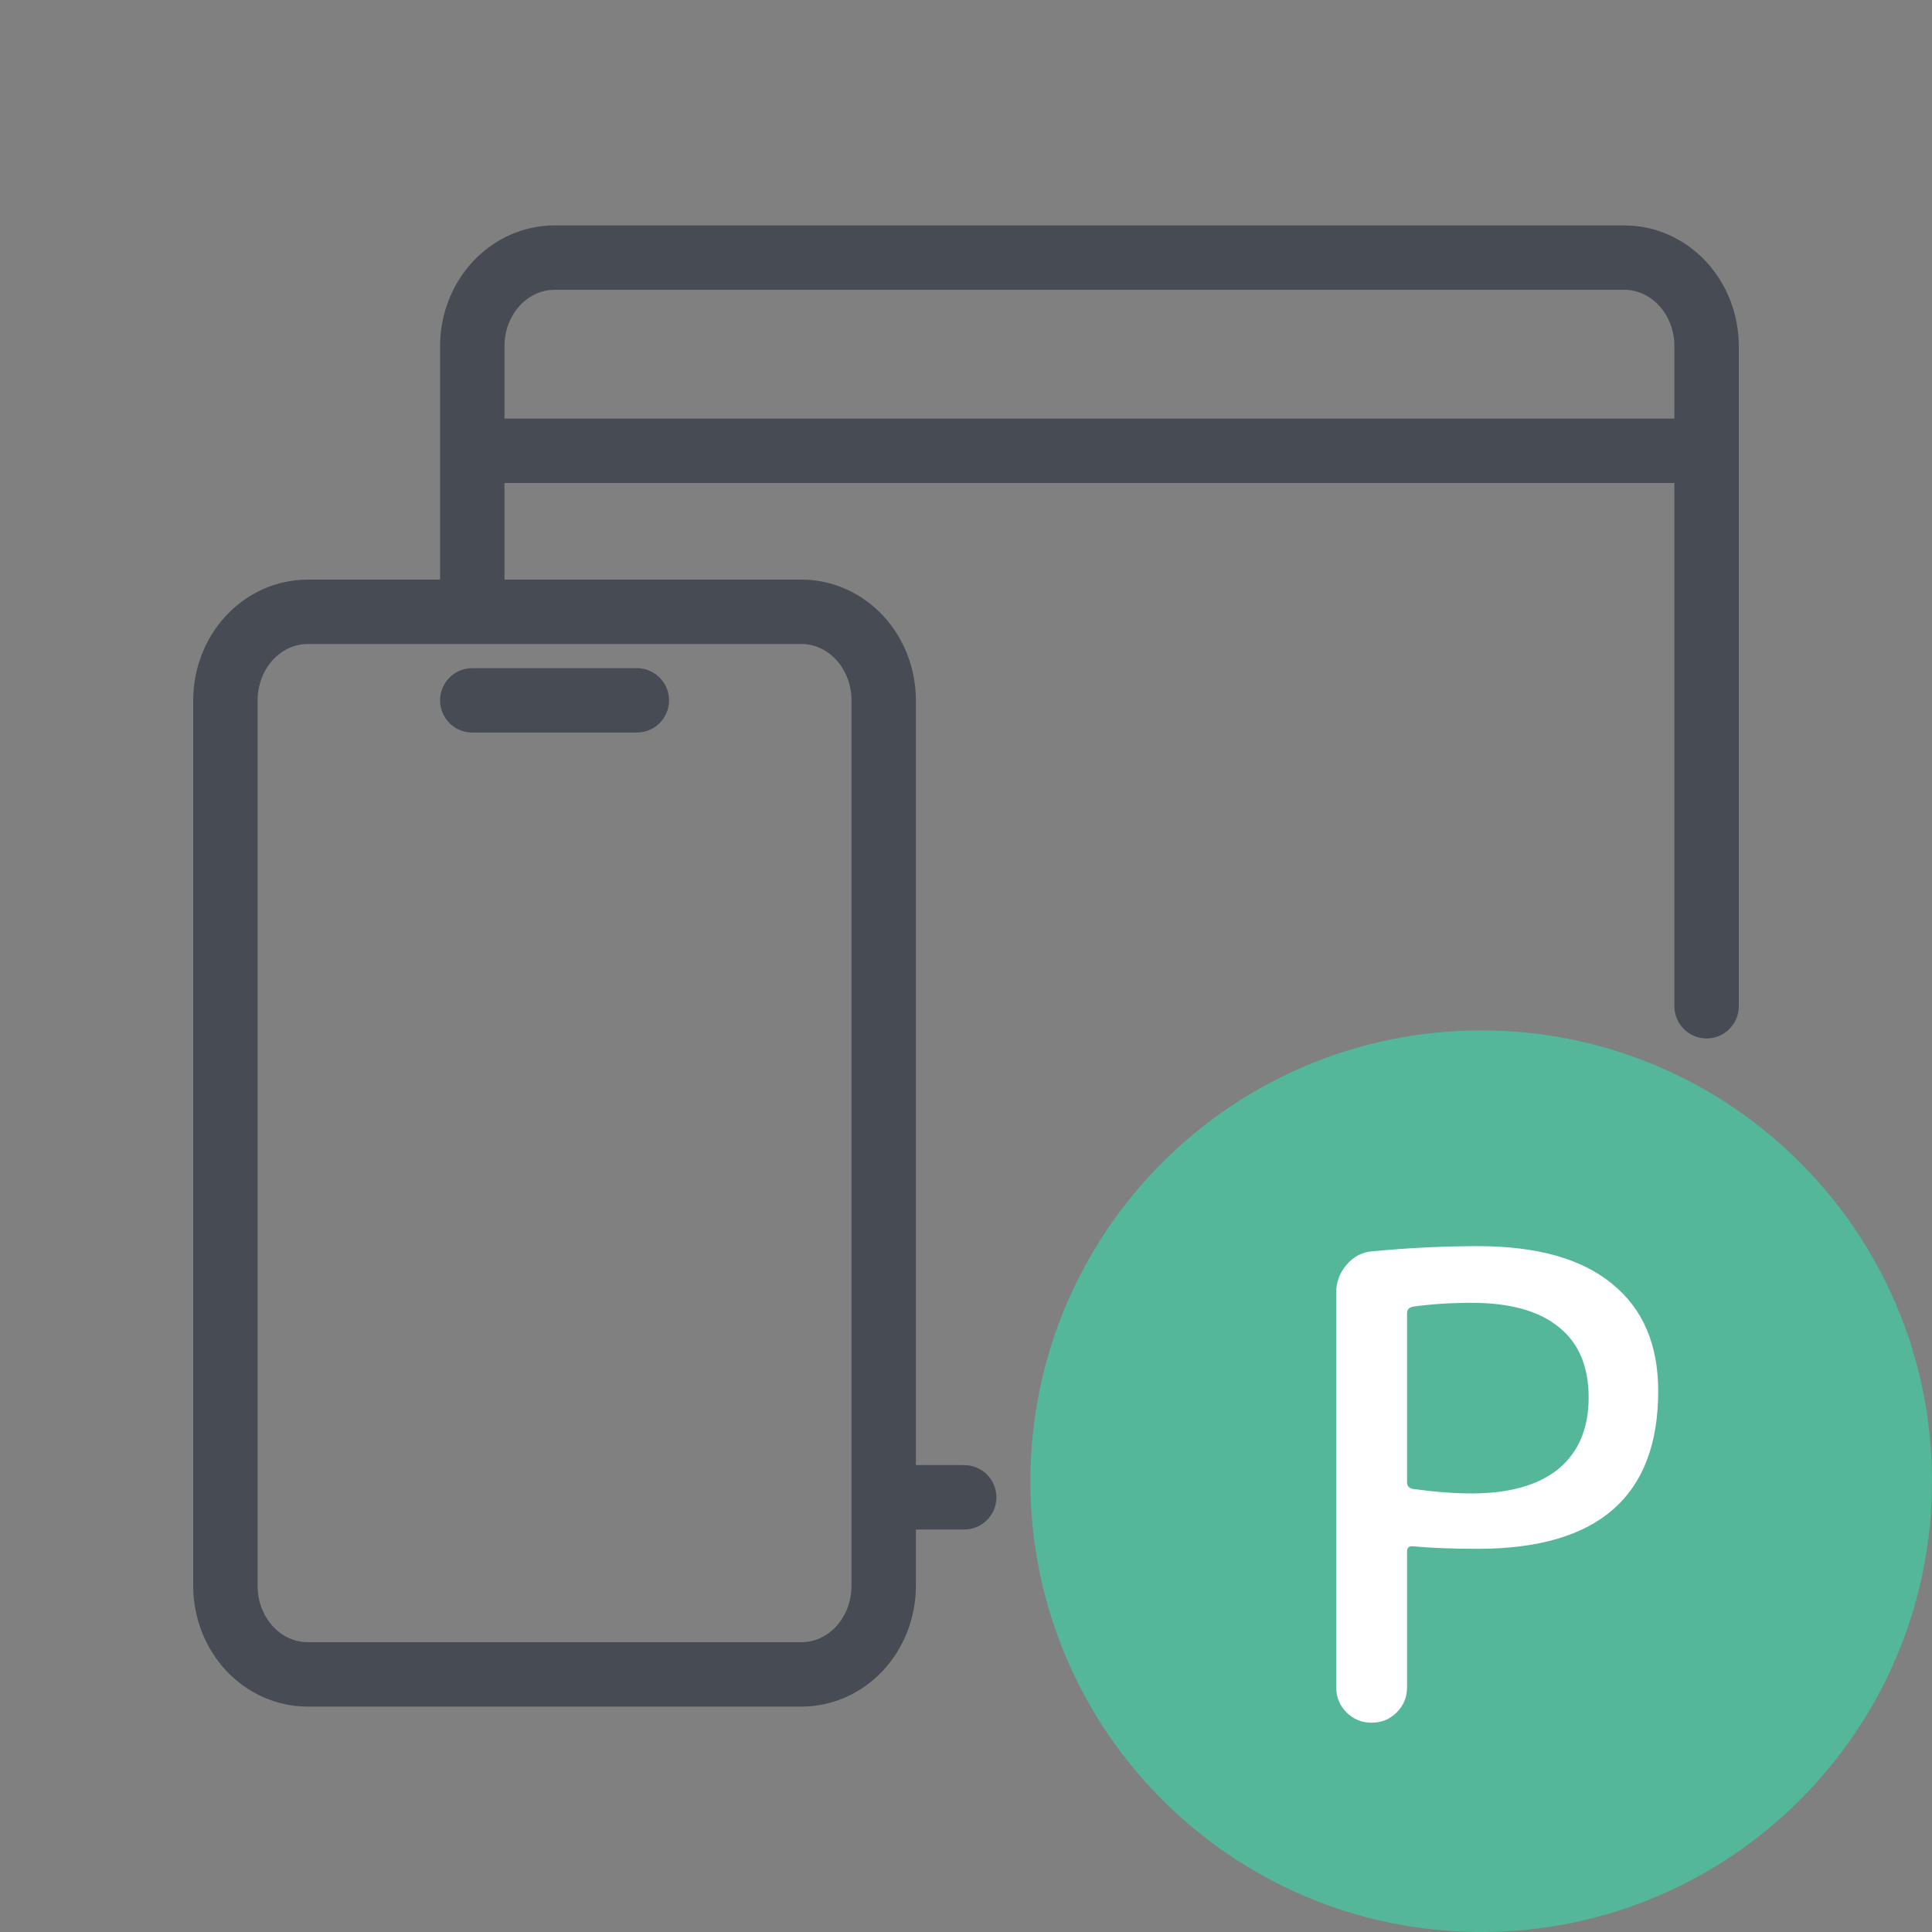
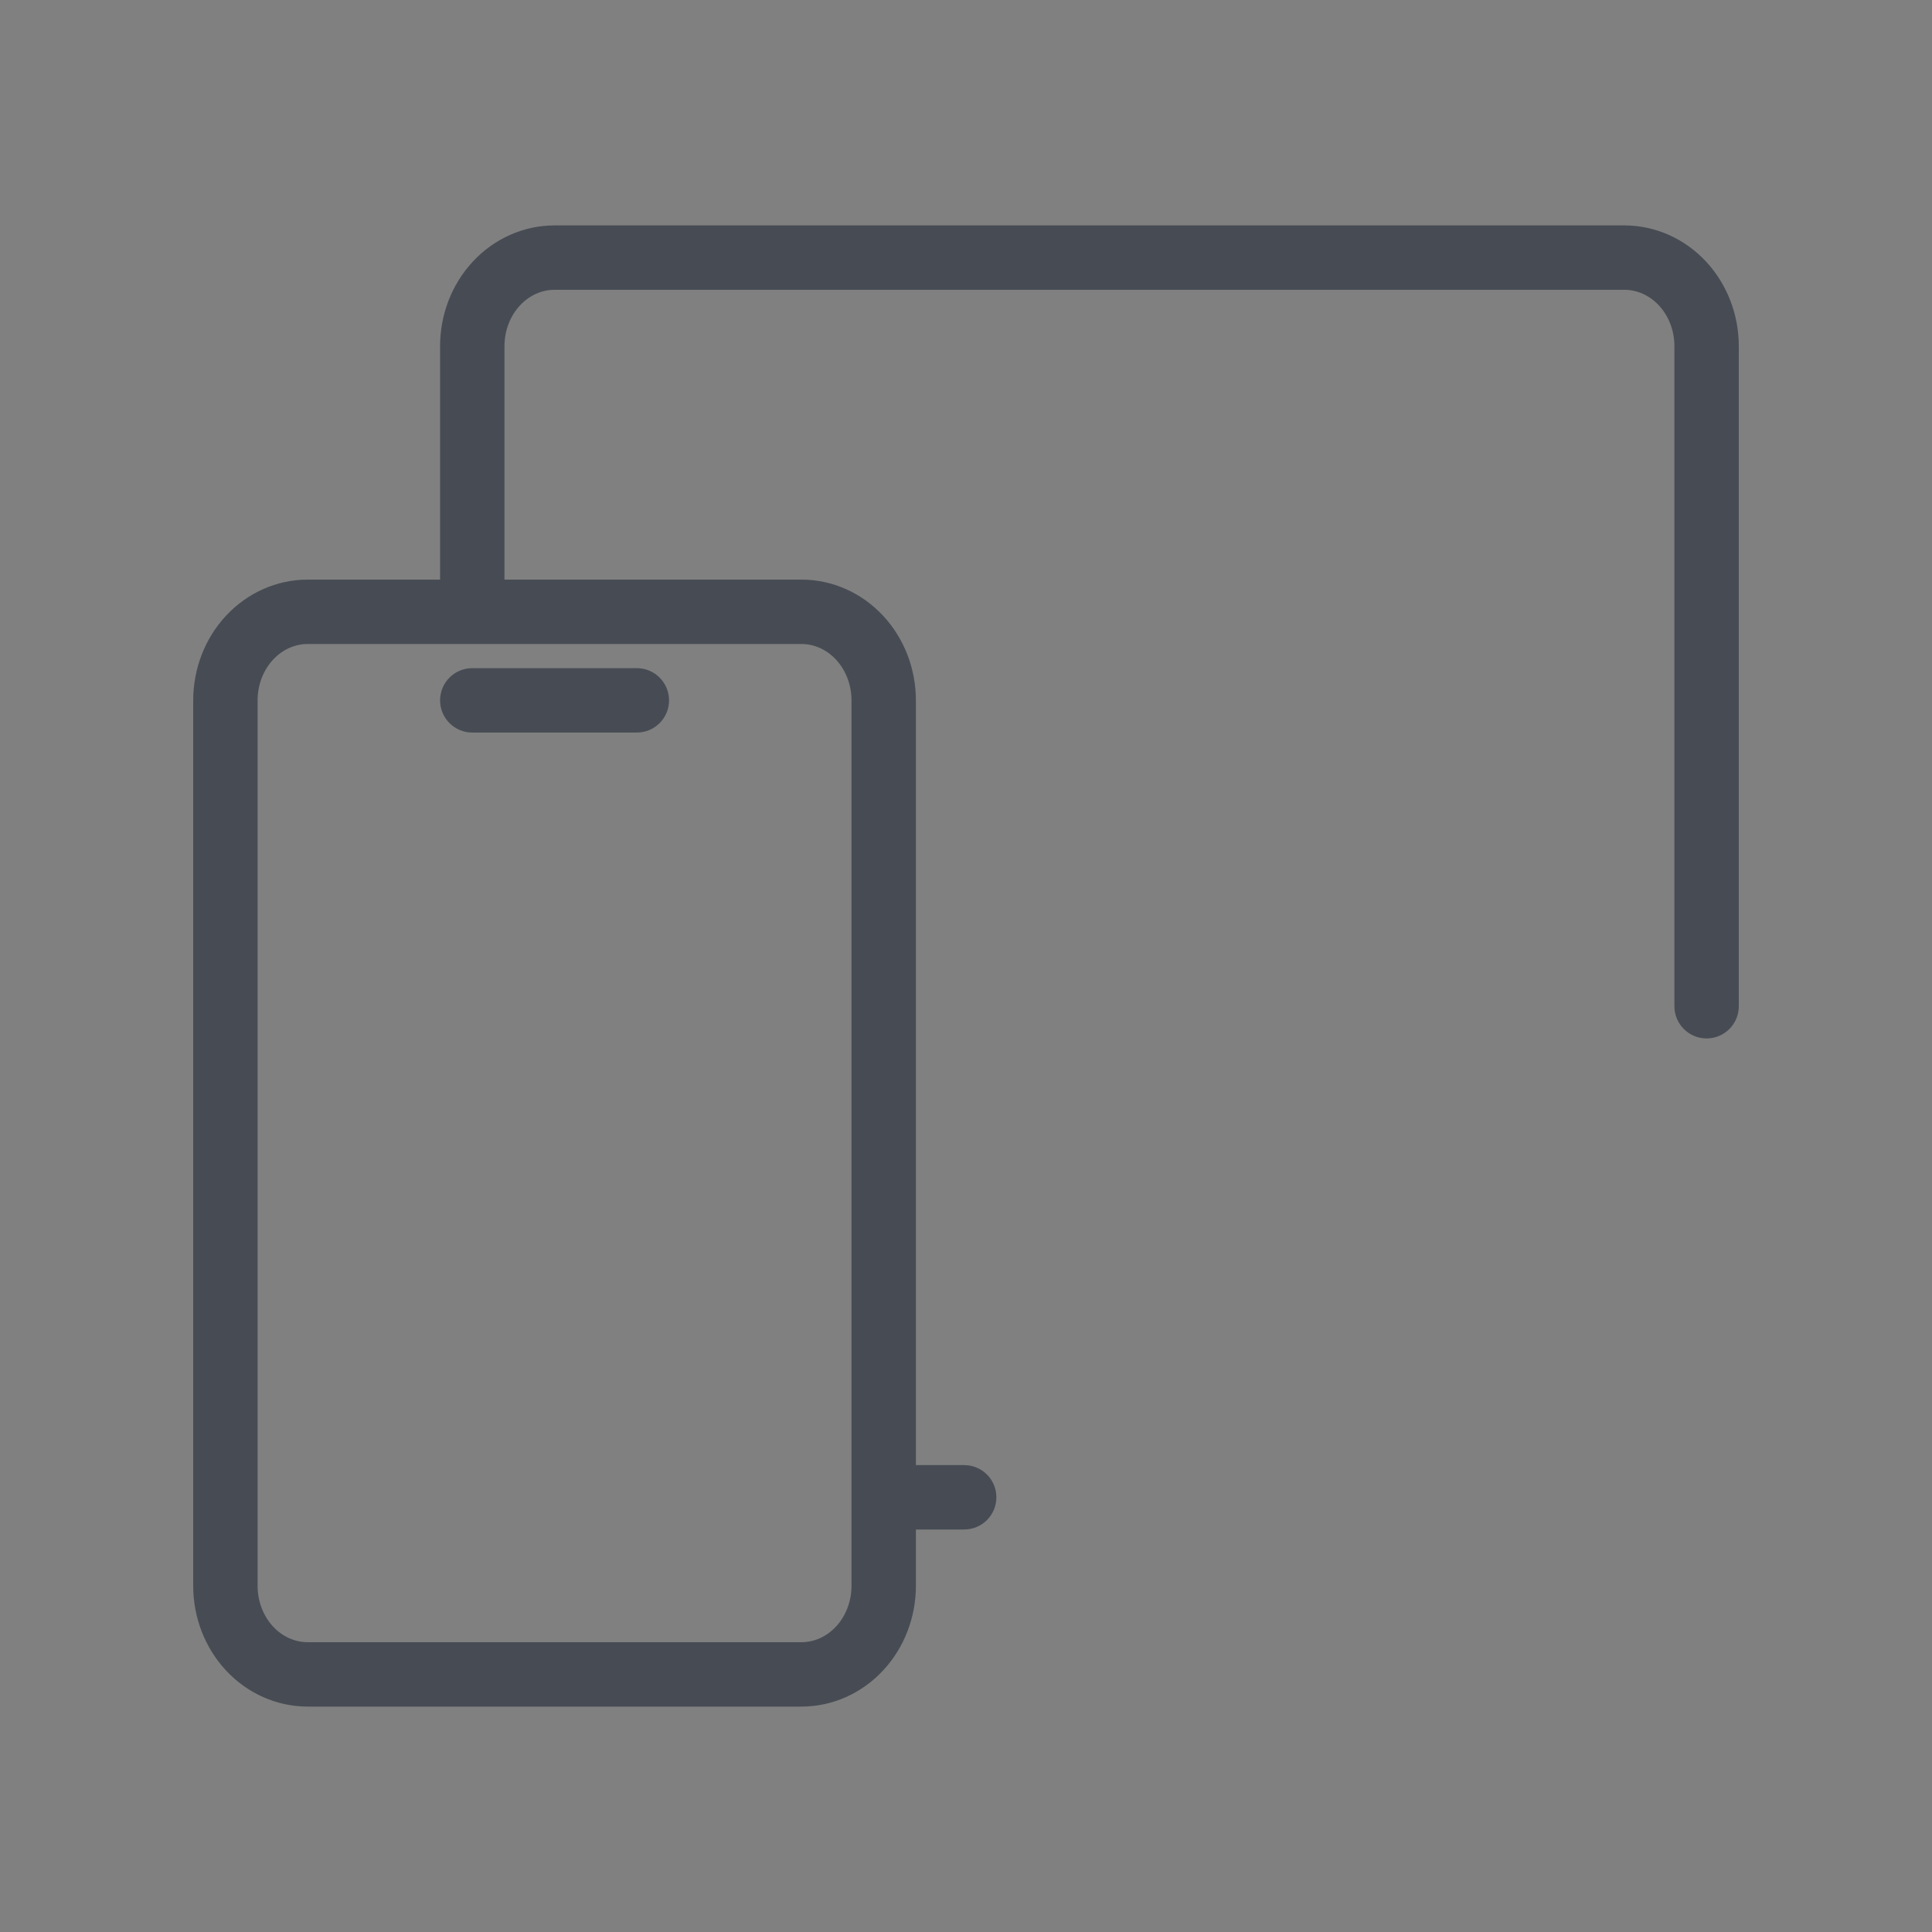
<svg xmlns="http://www.w3.org/2000/svg" width="60" height="60" viewBox="0 0 60 60" fill="none">
  <rect x="0" y="0" width="60" height="60" fill="#808080" stroke="none" />
  <path fill-rule="evenodd" clip-rule="evenodd" d="M52.984 8.125C52.324 7.414 51.412 7 50.444 7H17.222C16.255 7 15.343 7.414 14.683 8.125C14.025 8.833 13.667 9.778 13.667 10.75V18H9.556C8.588 18 7.676 18.414 7.016 19.125C6.358 19.833 6 20.778 6 21.75V49.25C6 50.222 6.358 51.167 7.016 51.875C7.676 52.586 8.588 53 9.556 53H24.889C25.857 53 26.768 52.586 27.428 51.875C28.086 51.167 28.444 50.222 28.444 49.25V47.5H29.944C30.497 47.5 30.944 47.052 30.944 46.5C30.944 45.948 30.497 45.5 29.944 45.5H28.444V21.75C28.444 20.778 28.086 19.833 27.428 19.125C26.768 18.414 25.857 18 24.889 18H15.667V10.75C15.667 10.263 15.847 9.81 16.148 9.486C16.446 9.165 16.834 9 17.222 9H50.444C50.832 9 51.221 9.165 51.519 9.486C51.82 9.81 52 10.263 52 10.75V31.25C52 31.802 52.448 32.25 53 32.25C53.552 32.25 54 31.802 54 31.25V10.75C54 9.778 53.642 8.833 52.984 8.125ZM24.889 20C25.277 20 25.665 20.165 25.963 20.486C26.264 20.81 26.444 21.263 26.444 21.75V49.25C26.444 49.737 26.264 50.19 25.963 50.514C25.665 50.835 25.277 51 24.889 51H9.556C9.168 51 8.779 50.835 8.481 50.514C8.18 50.19 8 49.737 8 49.25V21.75C8 21.263 8.18 20.81 8.481 20.486C8.779 20.165 9.168 20 9.556 20H24.889ZM20.778 21.75C20.778 21.198 20.33 20.75 19.778 20.75H14.667C14.114 20.75 13.667 21.198 13.667 21.75C13.667 22.302 14.114 22.75 14.667 22.75H19.778C20.33 22.75 20.778 22.302 20.778 21.75Z" fill="#474C54" />
-   <path fill-rule="evenodd" clip-rule="evenodd" d="M14 14C14 13.448 14.448 13 15 13L52 13C52.552 13 53 13.448 53 14C53 14.552 52.552 15 52 15L15 15C14.448 15 14 14.552 14 14Z" fill="#474C54" />
-   <path d="M60 46C60 53.732 53.732 60 46 60C38.268 60 32 53.732 32 46C32 38.268 38.268 32 46 32C53.732 32 60 38.268 60 46Z" fill="#54B79A" />
-   <path d="M43.697 40.78V46.04C43.697 46.147 43.757 46.213 43.877 46.24C44.557 46.333 45.164 46.38 45.697 46.38C46.871 46.38 47.771 46.127 48.397 45.62C49.024 45.1 49.337 44.36 49.337 43.4C49.337 42.44 49.031 41.713 48.417 41.22C47.804 40.713 46.897 40.46 45.697 40.46C45.057 40.46 44.451 40.5 43.877 40.58C43.757 40.607 43.697 40.673 43.697 40.78ZM43.377 53.18C43.164 53.393 42.904 53.5 42.597 53.5C42.291 53.5 42.031 53.393 41.817 53.18C41.604 52.967 41.497 52.707 41.497 52.4V40.14C41.497 39.82 41.604 39.533 41.817 39.28C42.031 39.027 42.297 38.887 42.617 38.86C43.751 38.753 44.844 38.7 45.897 38.7C47.737 38.7 49.131 39.093 50.077 39.88C51.024 40.653 51.497 41.76 51.497 43.2C51.497 46.467 49.631 48.1 45.897 48.1C45.111 48.1 44.431 48.073 43.857 48.02C43.751 48.02 43.697 48.073 43.697 48.18V52.4C43.697 52.707 43.591 52.967 43.377 53.18Z" fill="white" />
</svg>